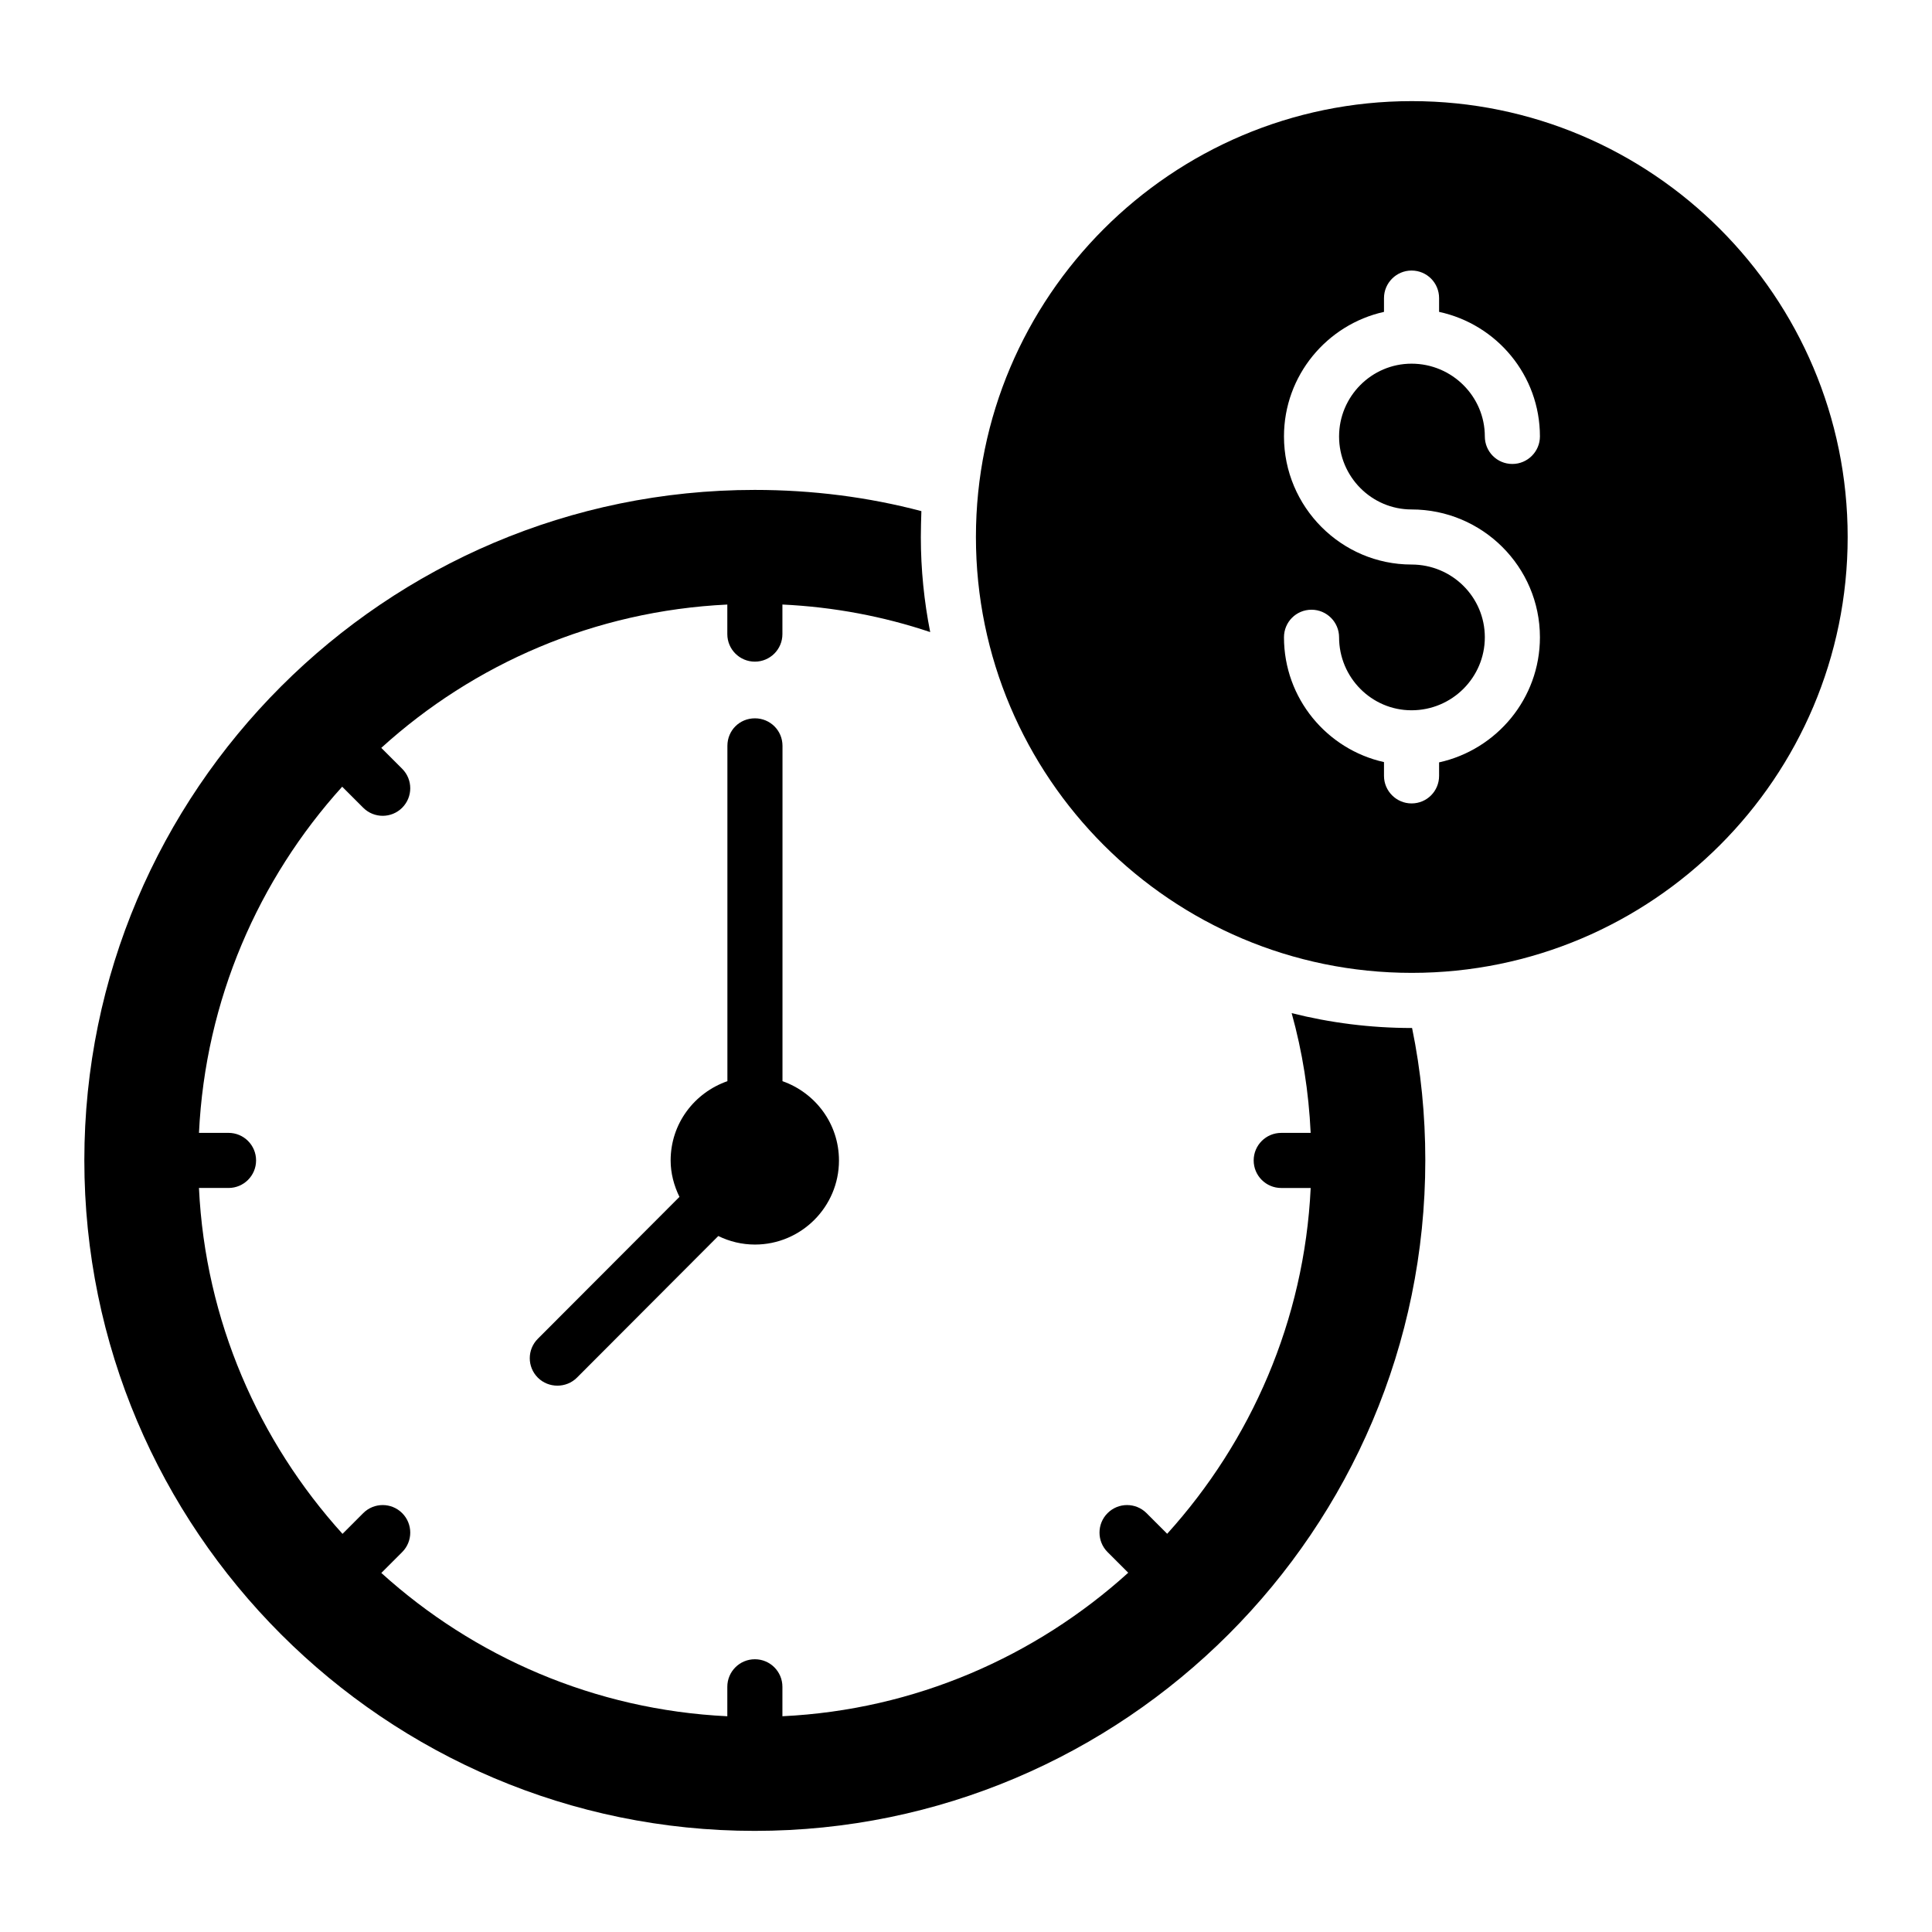
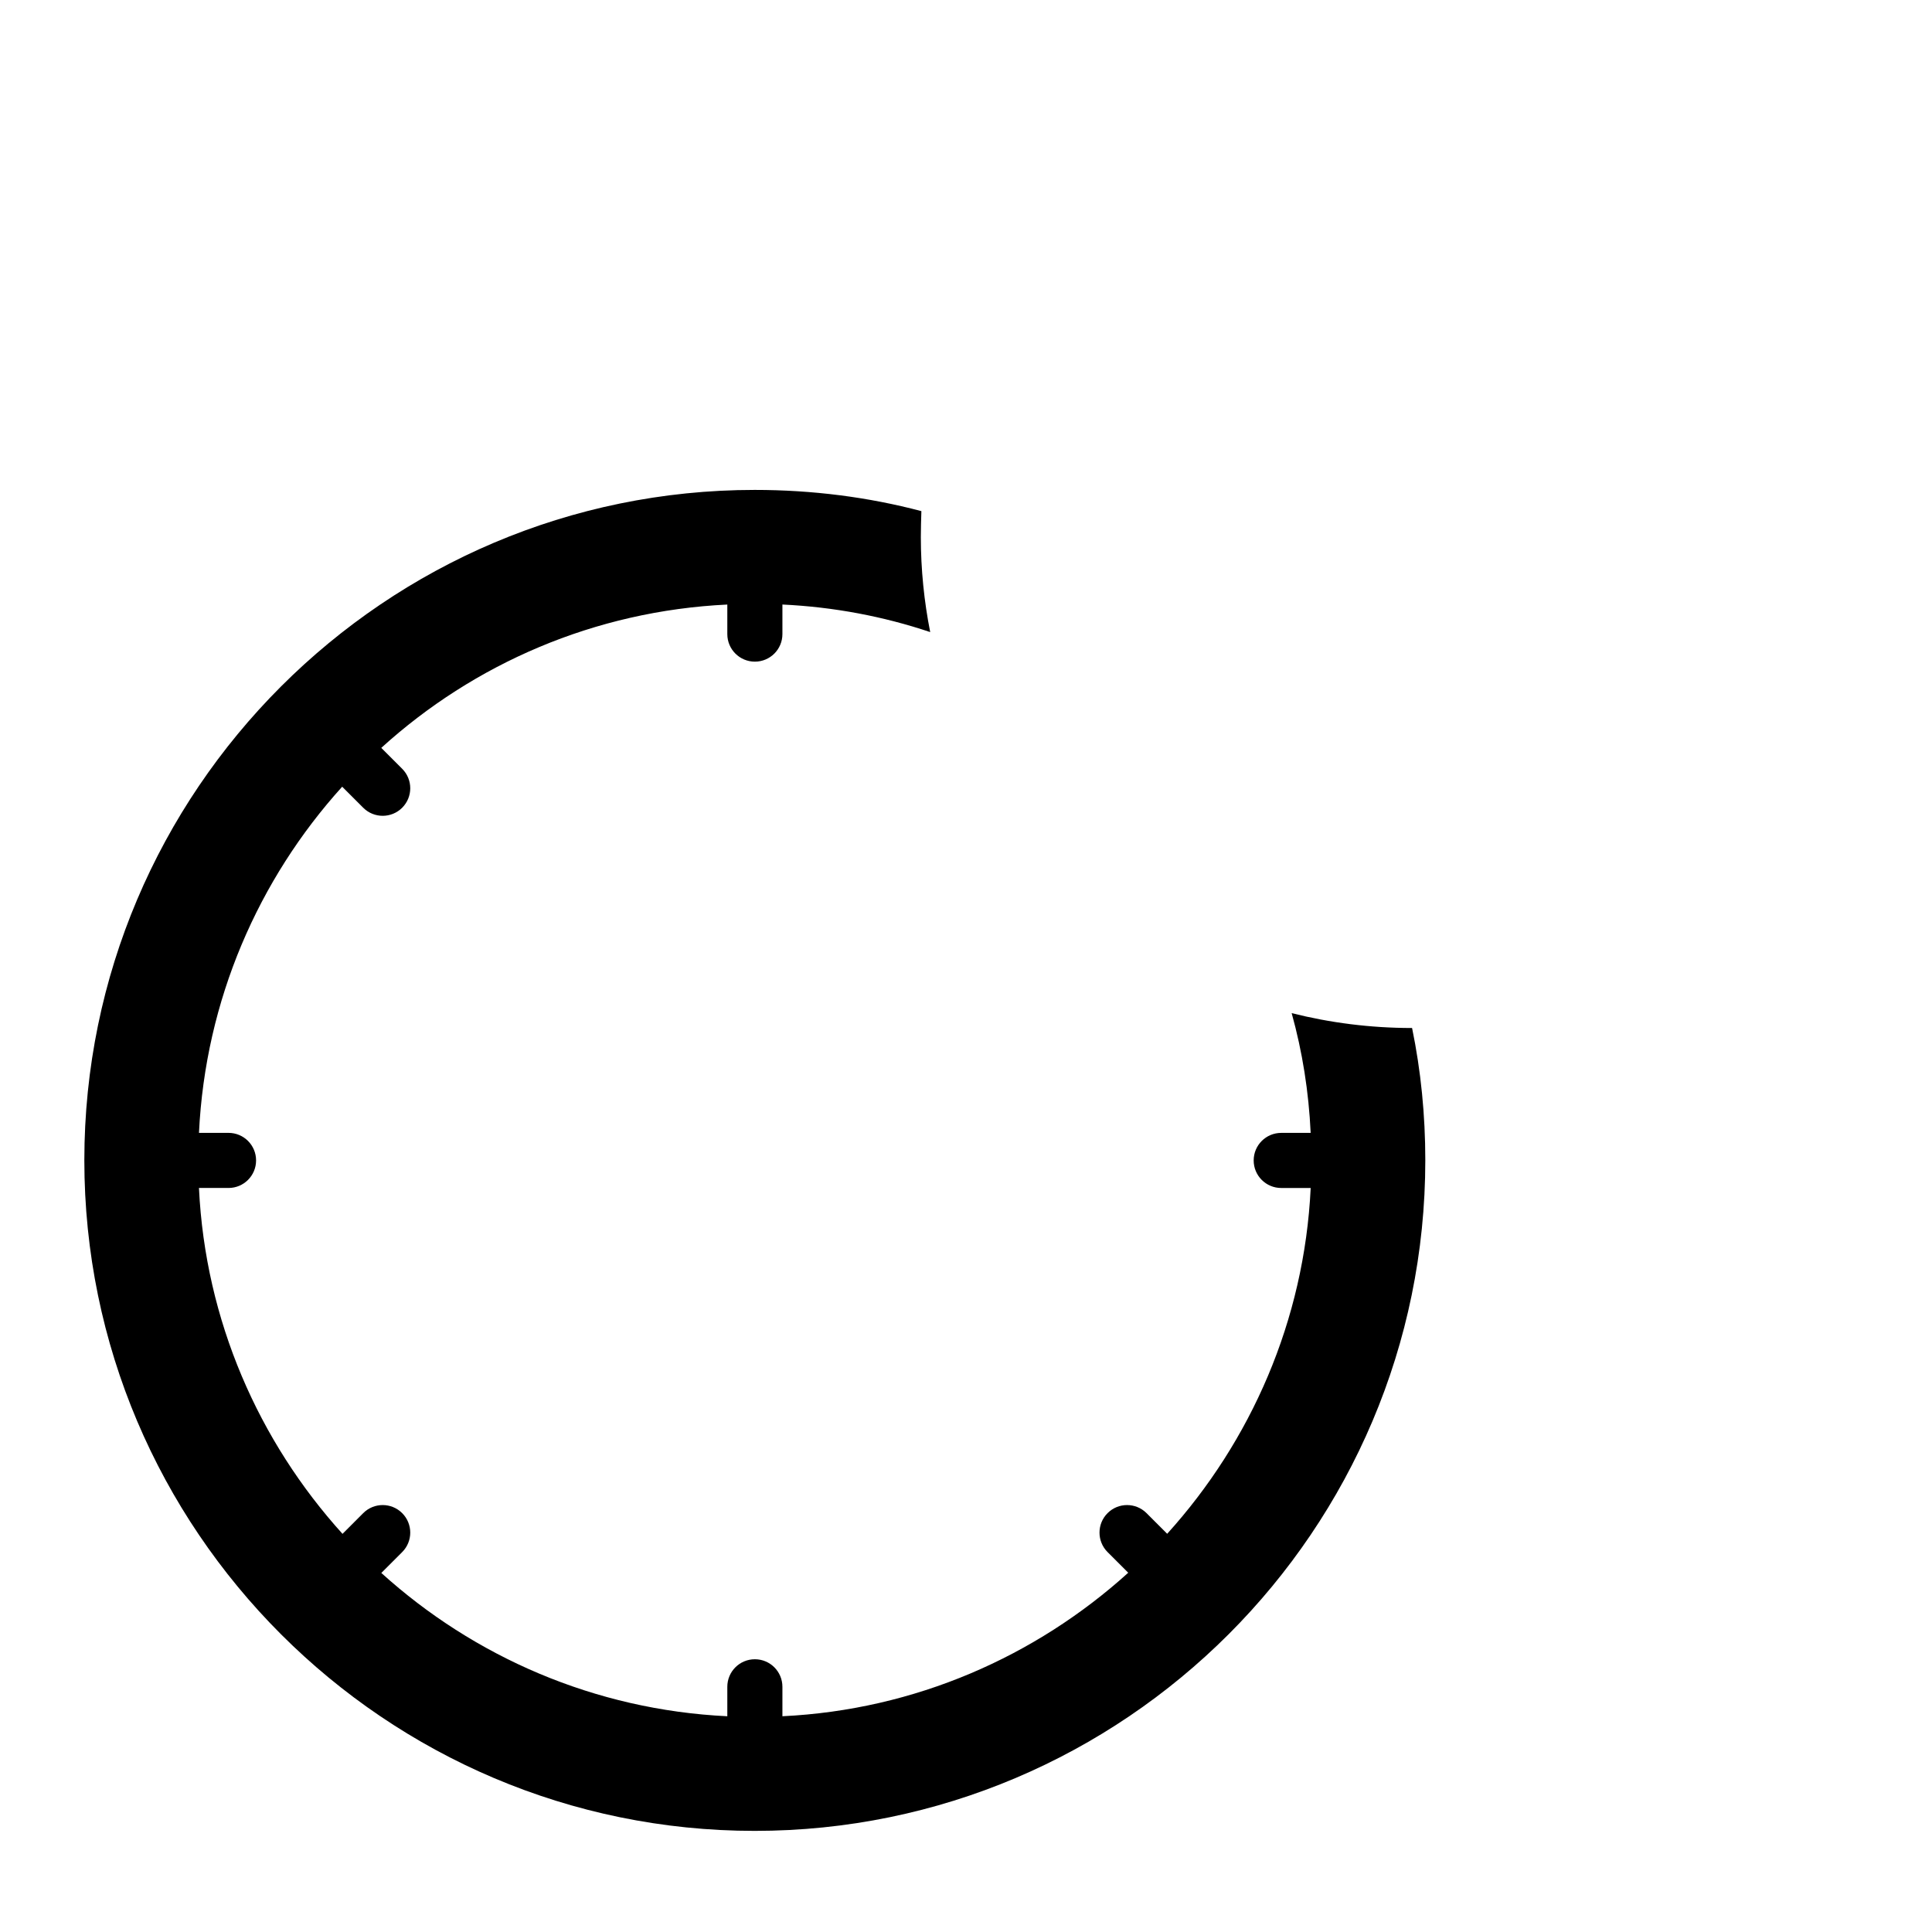
<svg xmlns="http://www.w3.org/2000/svg" fill="#000000" width="800px" height="800px" version="1.1" viewBox="144 144 512 512">
  <g>
    <path d="m518.14 416.43c-11.027 0-21.688-1.387-31.836-3.941 2.844 10.215 4.523 20.793 5.035 31.738h-7.801c-4.035 0-7.301 3.266-7.301 7.301 0 4.035 3.266 7.301 7.301 7.301h7.805v0.023c-1.68 35.113-15.84 67.086-38.027 91.617l-5.473-5.473c-2.852-2.852-7.473-2.852-10.324 0-2.852 2.852-2.852 7.473 0 10.324l5.473 5.473c-24.531 22.191-56.508 36.348-91.617 38.027h-0.027v-7.801c0-4.035-3.266-7.301-7.301-7.301-4.035 0-7.301 3.266-7.301 7.301v7.805c-35.184-1.688-67.156-15.777-91.684-37.969l-0.008-0.008 5.527-5.527c2.852-2.852 2.852-7.473 0-10.324-2.852-2.852-7.473-2.852-10.324 0l-5.488 5.492c-22.199-24.535-36.363-56.516-38.043-91.637v-0.027h7.836c4.035 0 7.301-3.266 7.301-7.301 0-4.035-3.266-7.301-7.301-7.301h-7.832c1.684-35.176 15.77-67.215 37.953-91.738l5.574 5.574c2.852 2.852 7.473 2.852 10.324 0 2.852-2.852 2.852-7.473 0-10.324l-5.539-5.539c0.008-0.008 0.016-0.016 0.02-0.02 24.527-22.266 56.5-36.281 91.684-37.965v7.832c0 4.035 3.266 7.301 7.301 7.301 4.035 0 7.301-3.266 7.301-7.301v-7.836h0.027c13.652 0.656 26.723 3.141 39.137 7.301-1.605-8.105-2.481-16.574-2.481-25.191 0-2.262 0.074-4.602 0.145-6.863-14.094-3.723-28.914-5.621-44.176-5.621-97.914 0-177.65 79.73-177.65 177.65 0 97.988 79.734 177.72 177.65 177.72 97.988 0 177.72-79.734 177.72-177.72 0-11.973-1.168-23.73-3.504-35.047z" />
-     <path d="m518.14 170.8c-63.672 0-115.51 51.84-115.51 115.51 0 63.742 51.84 115.51 115.51 115.51 63.742 0 115.51-51.77 115.51-115.51 0-63.668-51.766-115.51-115.51-115.51zm-0.07 108.21c18.766 0 34.027 15.188 34.027 33.879 0 16.211-11.465 29.789-26.723 33.148v3.578c0 4.016-3.211 7.301-7.301 7.301-4.016 0-7.301-3.285-7.301-7.301v-3.652c-15.113-3.359-26.504-16.867-26.504-33.078 0-4.016 3.211-7.301 7.301-7.301 4.016 0 7.301 3.285 7.301 7.301 0 10.66 8.613 19.348 19.203 19.348 10.734 0 19.422-8.688 19.422-19.348 0-10.66-8.688-19.277-19.422-19.277-18.617 0-33.805-15.262-33.805-33.953 0-16.137 11.391-29.645 26.504-33.004v-3.652c0-4.016 3.285-7.301 7.301-7.301 4.09 0 7.301 3.285 7.301 7.301v3.652c15.262 3.285 26.723 16.793 26.723 33.004 0 4.016-3.285 7.301-7.301 7.301-4.09 0-7.301-3.285-7.301-7.301 0-10.586-8.688-19.277-19.422-19.277-10.59 0-19.203 8.688-19.203 19.277-0.004 10.668 8.609 19.355 19.199 19.355z" />
-     <path d="m286.53 509.09c2.832 2.832 7.535 2.836 10.367 0l37.457-37.531c2.992 1.461 6.281 2.262 9.711 2.262 12.266 0 22.27-10.004 22.27-22.27 0-9.785-6.281-17.961-14.969-21.027l0.004-88.859c0-4.09-3.285-7.301-7.301-7.301-4.09 0-7.301 3.211-7.301 7.301v88.859c-8.766 3.066-15.043 11.242-15.043 21.027 0 3.359 0.875 6.644 2.336 9.637l-37.531 37.602c-2.848 2.852-2.848 7.453 0 10.301z" />
  </g>
</svg>